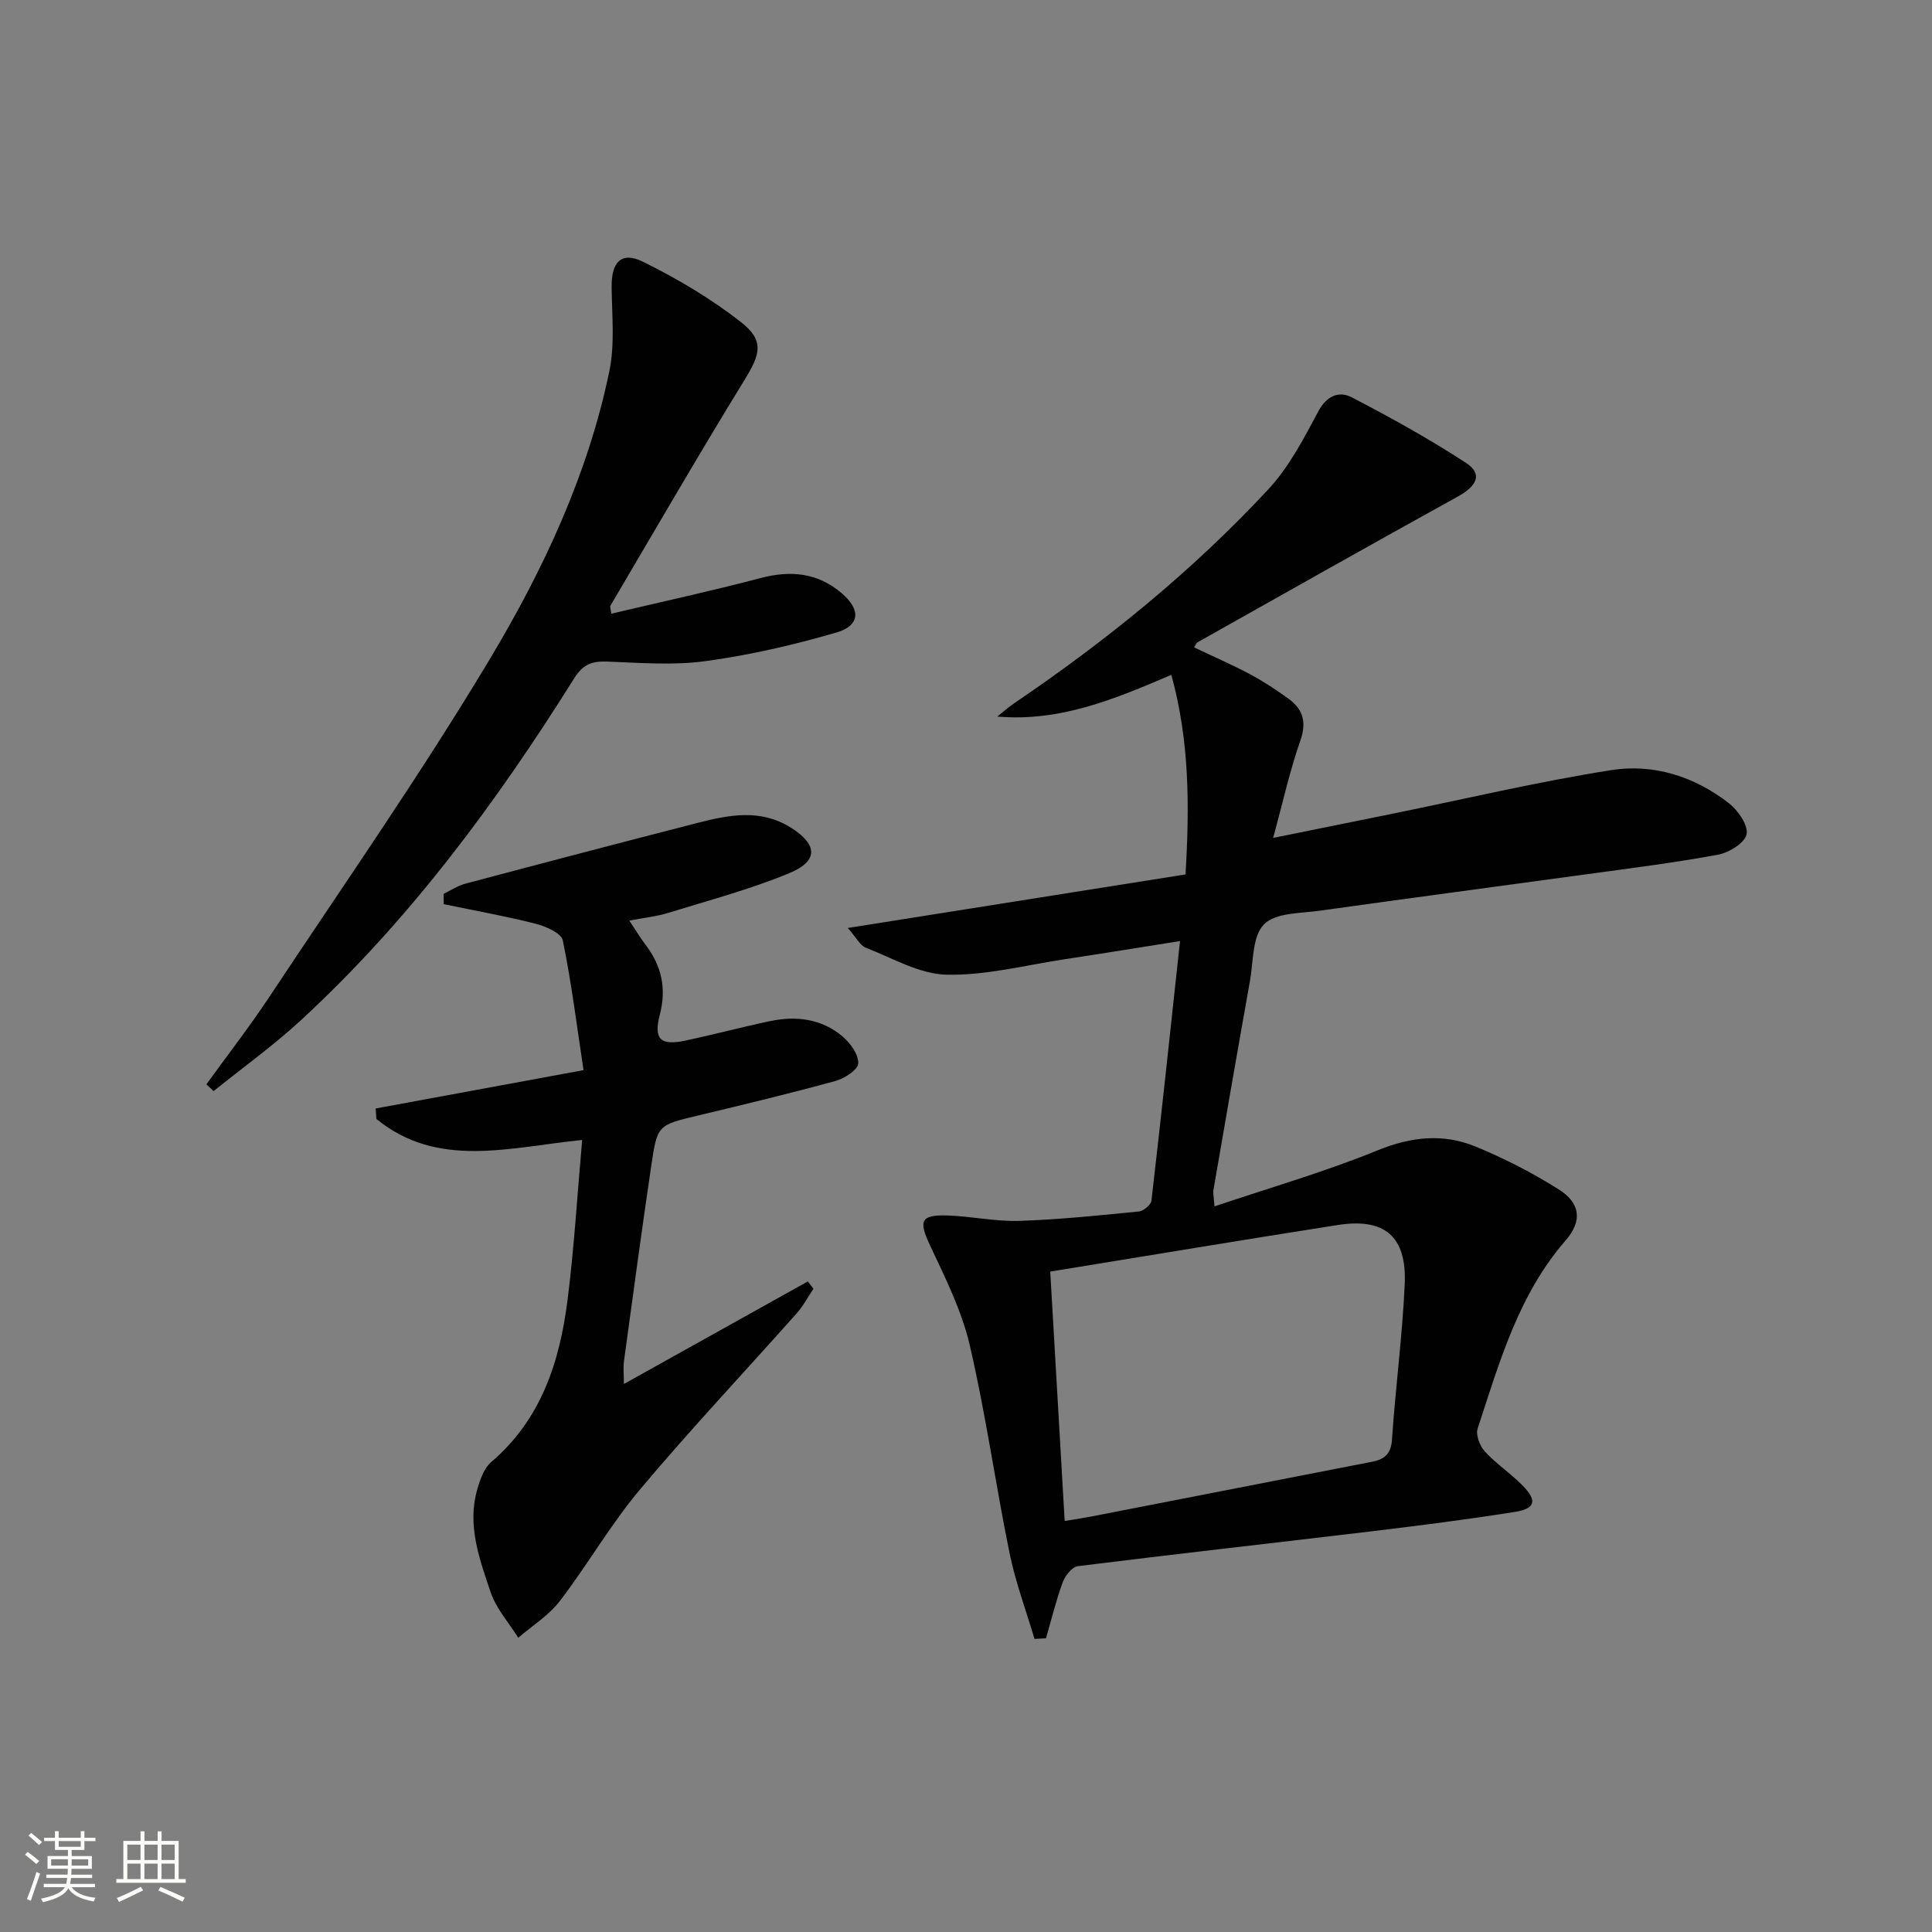
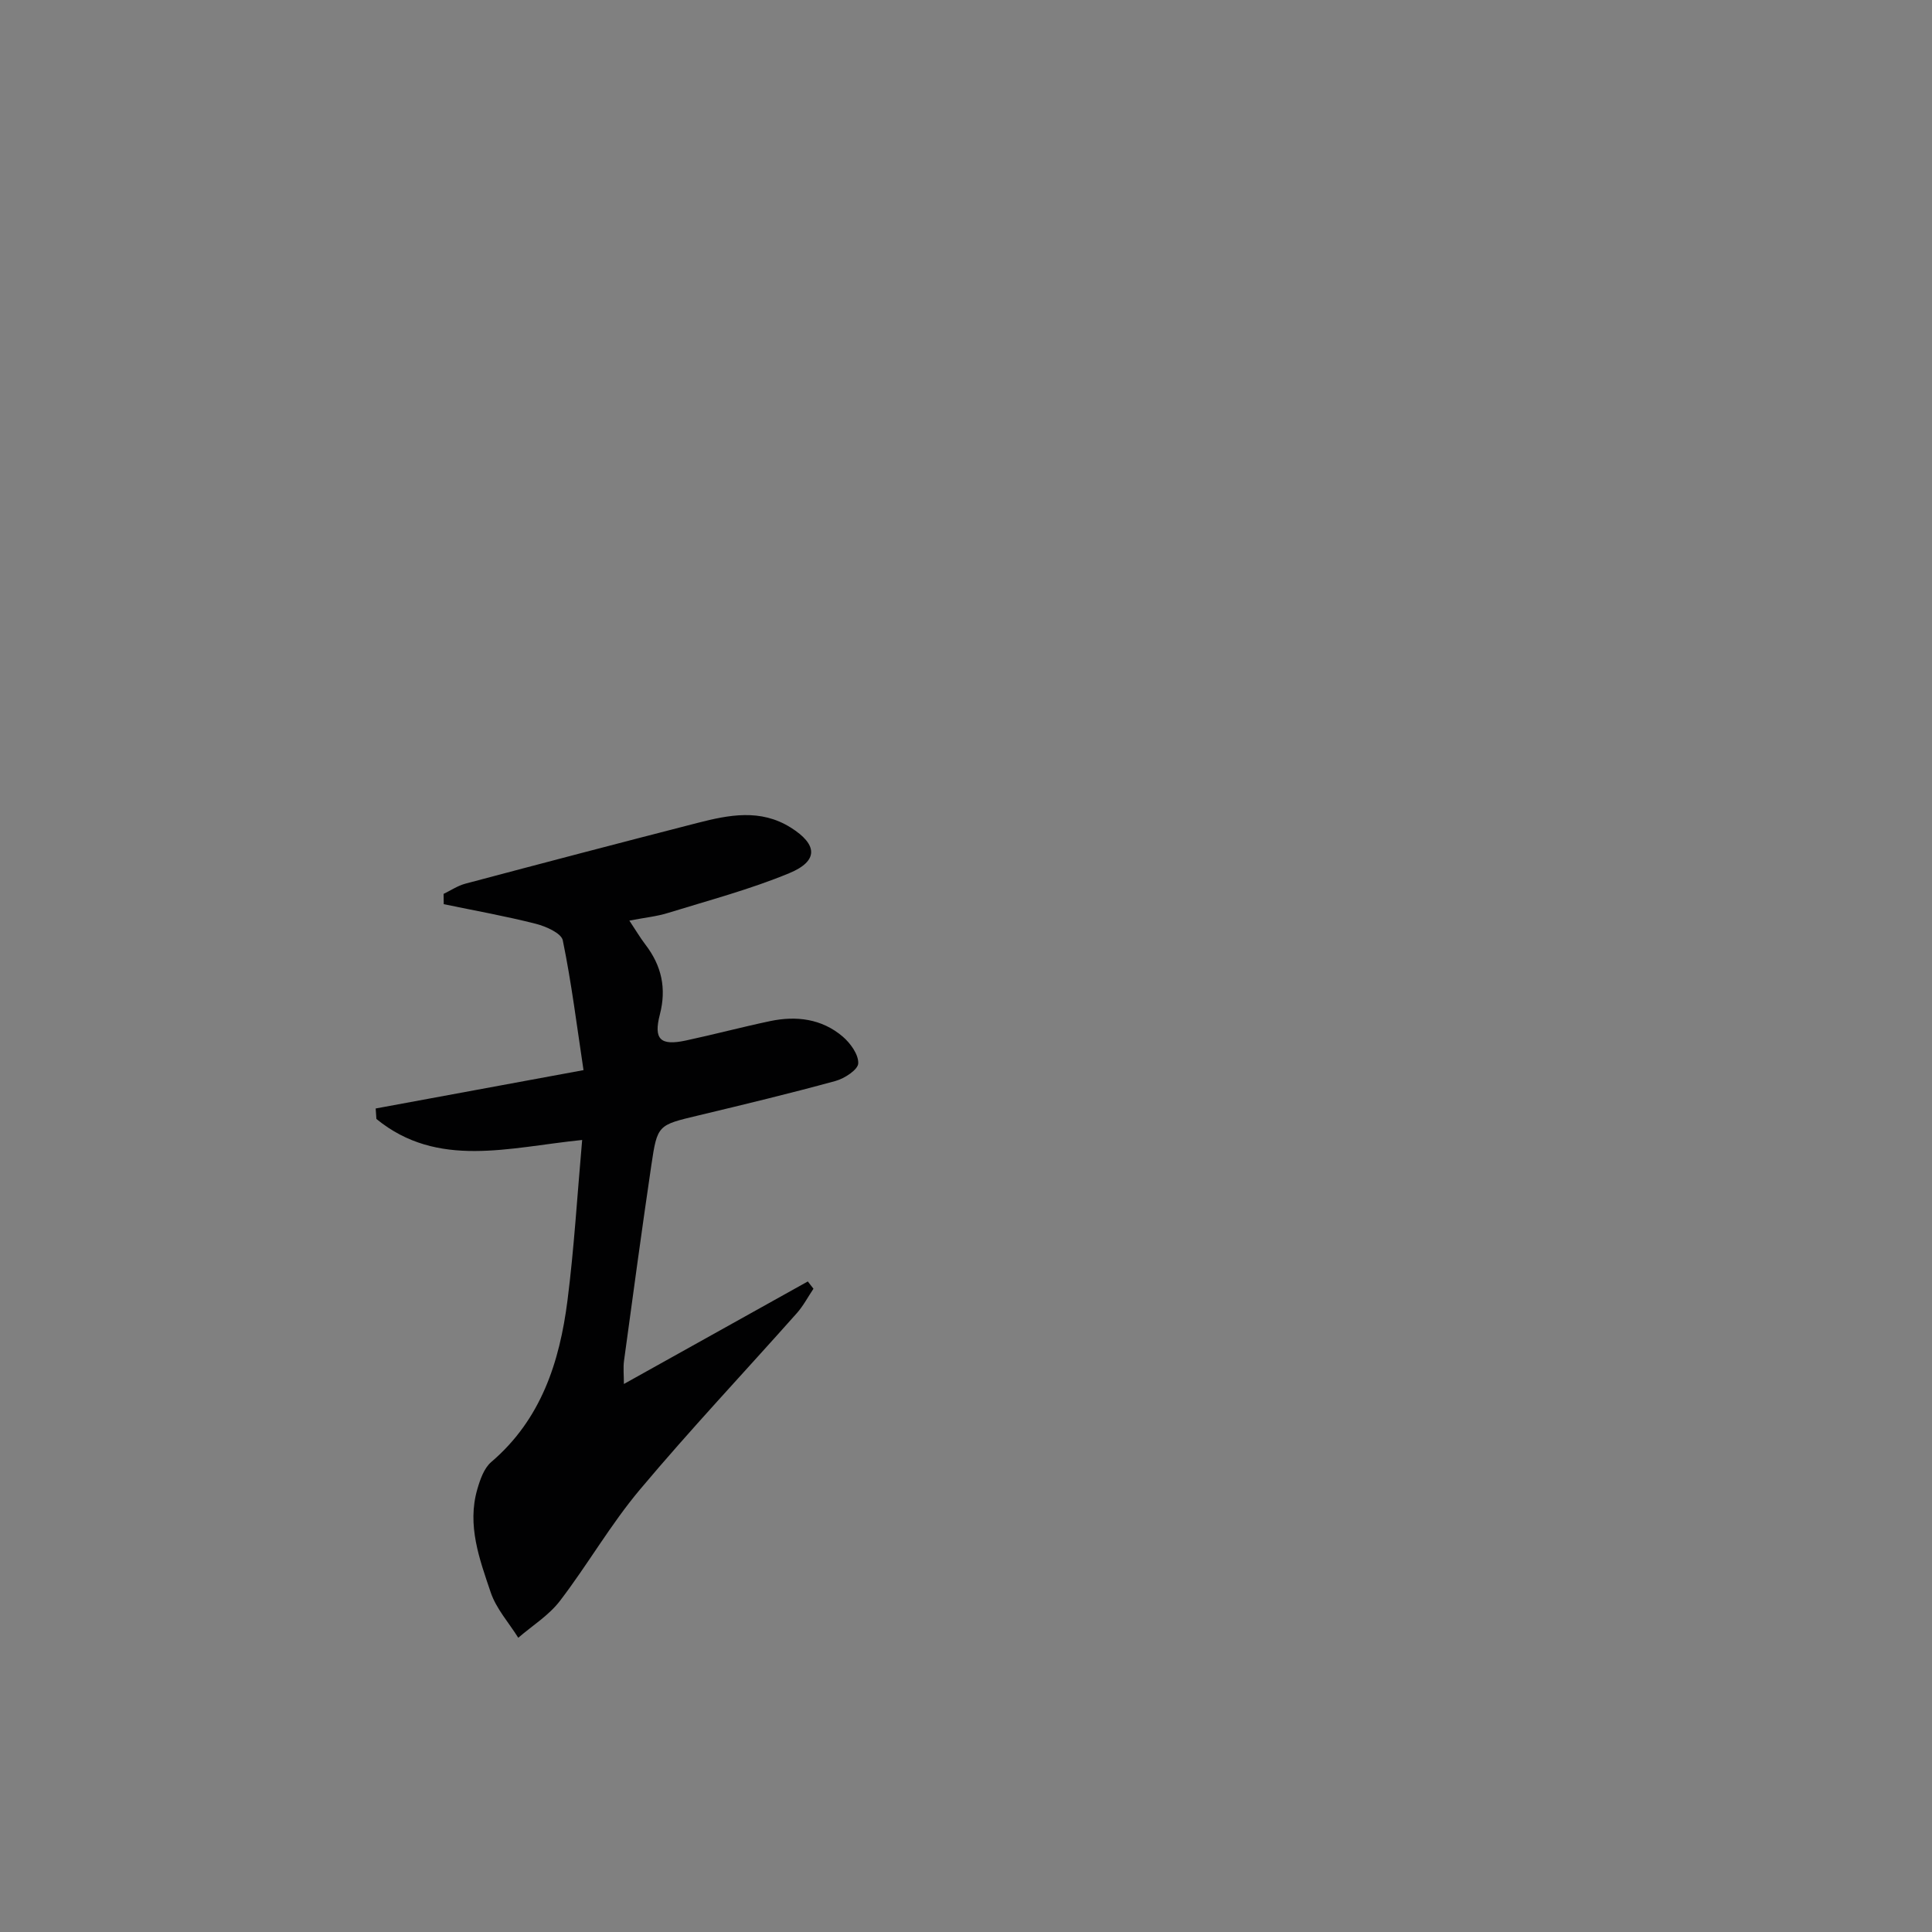
<svg xmlns="http://www.w3.org/2000/svg" enable-background="new 0 0 400 400" viewBox="0 0 400 400">
  <rect x="0" y="0" width="400" height="400" fill="#808080" stroke="none" />
-   <path d="m5.17 384 .55-.58c.85.61 1.65 1.24 2.4 1.87l-.59.64c-.83-.73-1.62-1.38-2.36-1.93m1.22 9.53-.82-.34c.71-1.76 1.37-3.64 1.98-5.63.24.13.5.25.76.36-.6 1.67-1.24 3.54-1.92 5.61m-.5-13.5.57-.54c.56.44 1.31 1.06 2.26 1.87l-.64.64c-.68-.66-1.41-1.32-2.19-1.97m3.25.46h2.24v-1.36h.77v1.36h4.57v-1.36h.76v1.36h2.28v.69h-2.28v1.84h-2.64v1.26h4.18v2.64h-4.21c0 .45-.02.86-.05 1.21h4.32v.69h-4.38c-.04.34-.1.75-.19 1.22h5.15v.69h-4.82c.87 1.19 2.51 1.92 4.93 2.19-.17.31-.3.57-.37.76-2.77-.49-4.52-1.41-5.26-2.76-.56 1.26-2.3 2.23-5.24 2.9-.12-.24-.26-.48-.43-.72 2.73-.55 4.38-1.34 4.96-2.38h-4.38v-.69h4.65c.1-.38.17-.79.21-1.22h-4.32v-.69h4.4c.03-.34.05-.75.05-1.21h-4.2v-2.64h4.23v-1.26h-2.69v-1.84h-2.24zm1.46 4.46v1.29h3.45c.01-.4.02-.57.01-.53v-.32-.45h-3.46zm1.55-2.59h4.57v-1.19h-4.57zm6.11 2.59h-3.42v.77c-.01.19-.01.37-.02.53h3.44z" fill="#fbfcfa" />
-   <path d="m32.63 379.16h.82v1.98h3.54v7.89h1.46v.78h-14.37v-.78h1.46v-7.89h3.55v-1.98h.82v1.98h2.73v-1.98zm-3.49 11.48.5.73c-1.61.82-3.28 1.63-5 2.41-.13-.27-.28-.55-.44-.82 1.75-.72 3.4-1.49 4.94-2.32m-2.78-5.55h2.73v-3.18h-2.73zm0 3.95h2.73v-3.2h-2.73zm3.54-3.95h2.73v-3.18h-2.73zm0 3.95h2.73v-3.2h-2.73zm7.89 4.68c-1.84-.92-3.51-1.7-5.02-2.32l.45-.73c1.89.8 3.57 1.55 5.04 2.23zm-1.62-11.81h-2.73v3.18h2.73zm-2.73 7.13h2.73v-3.2h-2.73z" fill="#fbfcfa" />
  <g fill="#010102">
-     <path d="m214.18 339.32c-1.75-5.91-3.93-11.73-5.16-17.75-2.92-14.3-4.93-28.8-8.23-43.01-1.66-7.15-5.06-13.97-8.22-20.68-2.38-5.06-2.04-6.39 3.48-6.23 4.97.14 9.95 1.27 14.89 1.12 8.29-.26 16.56-1.13 24.82-1.94.98-.1 2.53-1.37 2.63-2.23 2.05-17.61 3.92-35.24 5.92-53.76-8.52 1.35-16.13 2.59-23.76 3.74-8.18 1.24-16.41 3.4-24.57 3.22-5.62-.13-11.22-3.45-16.73-5.59-1.17-.45-1.9-2.02-3.73-4.08 24-3.81 46.79-7.42 69.93-11.09.84-14.17.84-27.64-2.94-41.32-11.62 4.97-22.92 9.75-36.03 8.64 1.16-.92 2.27-1.93 3.5-2.76 19.08-12.93 36.92-27.4 52.61-44.29 4.3-4.62 7.35-10.53 10.37-16.17 1.76-3.28 4.33-4.21 6.9-2.88 8.07 4.19 16.06 8.62 23.67 13.58 3.47 2.27 2.32 4.74-1.71 6.97-18.02 9.95-35.94 20.08-53.88 30.17-.24.13-.35.5-.72 1.05 3.9 1.86 7.82 3.56 11.58 5.56 2.78 1.48 5.43 3.23 7.98 5.08 3 2.18 3.79 4.83 2.44 8.68-2.18 6.2-3.59 12.67-5.63 20.13 8.88-1.8 16.77-3.39 24.67-5 15.11-3.07 30.15-6.65 45.37-9.04 8.72-1.37 17.22 1.32 24.32 6.86 1.88 1.47 4 4.5 3.67 6.4-.31 1.75-3.6 3.82-5.86 4.24-8.97 1.67-18.04 2.8-27.09 4.04-18.42 2.53-36.85 4.96-55.26 7.55-4.06.57-9.3.4-11.71 2.84-2.45 2.48-2.19 7.73-2.92 11.8-2.57 14.37-5.06 28.76-7.54 43.15-.13.76.08 1.57.2 3.45 11.62-3.92 22.93-7.17 33.77-11.6 6.96-2.84 13.58-3.54 20.28-.79 5.95 2.44 11.76 5.43 17.21 8.86 4.5 2.83 4.97 6.52 1.44 10.58-9.81 11.29-13.7 25.26-18.21 38.95-.43 1.32.46 3.62 1.51 4.76 2.35 2.56 5.33 4.52 7.77 7 3.12 3.18 2.71 4.82-1.65 5.51-9.83 1.55-19.7 2.82-29.58 4-20.28 2.43-40.58 4.69-60.84 7.22-1.19.15-2.63 2.01-3.13 3.37-1.38 3.77-2.33 7.7-3.45 11.56-.77.05-1.58.09-2.38.13zm3.26-76.05c1.01 17.5 1.99 34.41 2.99 51.63 2.38-.4 4-.63 5.6-.94 19.35-3.76 38.7-7.54 58.04-11.32 2.46-.48 3.91-1.52 4.12-4.52.72-10.75 2.15-21.45 2.64-32.21.46-9.9-4.13-13.8-13.82-12.29-19.64 3.07-39.26 6.35-59.57 9.65z" />
    <path d="m130.3 190.6c1.35 2.03 2.25 3.56 3.32 4.96 3.35 4.37 4.41 9.05 2.99 14.51-1.33 5.14.14 6.48 5.37 5.36 5.84-1.25 11.62-2.79 17.46-4.02 5.43-1.14 10.69-.49 15.02 3.19 1.6 1.36 3.31 3.73 3.23 5.56-.06 1.32-2.84 3.13-4.7 3.64-9.44 2.59-18.96 4.88-28.48 7.16-8.28 1.98-8.42 1.9-9.66 10.3-1.99 13.47-3.81 26.96-5.65 40.45-.2 1.46-.03 2.96-.03 4.83 12.82-7.15 25.45-14.19 38.08-21.23.39.5.78 1.01 1.17 1.51-1.14 1.69-2.1 3.54-3.44 5.05-10.83 12.19-22.02 24.06-32.5 36.54-6.07 7.22-10.81 15.54-16.56 23.05-2.29 2.99-5.71 5.11-8.62 7.62-1.95-3.12-4.57-6.02-5.71-9.41-2.31-6.85-4.93-13.87-2.77-21.33.58-2.01 1.39-4.36 2.87-5.63 10.34-8.82 14.17-20.7 15.8-33.46 1.38-10.83 2.02-21.76 3.04-33.23-15.17 1.53-29.91 6.01-42.6-4.35-.05-.72-.1-1.44-.15-2.17 13.87-2.56 27.74-5.12 43.03-7.94-1.37-9.08-2.48-18.05-4.29-26.87-.31-1.49-3.5-2.9-5.59-3.43-6.29-1.6-12.7-2.74-19.06-4.06-.01-.71-.02-1.42-.03-2.13 1.49-.72 2.92-1.69 4.49-2.11 16.02-4.26 32.05-8.47 48.1-12.59 6.48-1.66 13.01-2.96 19.27.96 5.6 3.51 5.81 6.93-.31 9.46-8.07 3.34-16.59 5.6-24.97 8.19-2.35.75-4.85.99-8.12 1.62z" />
-     <path d="m42.73 224.5c4.34-6 8.88-11.85 12.97-18.01 15.42-23.27 31.43-46.18 45.76-70.11 11.07-18.49 20.29-38.2 24.71-59.58 1.15-5.59.52-11.57.46-17.37-.05-5.21 2.01-7.45 6.55-5.21 7.08 3.49 14 7.6 20.21 12.45 4.93 3.85 4.04 6.66.71 12.07-9.48 15.42-18.53 31.09-27.73 46.68-.12.21.06.6.19 1.64 10.36-2.45 20.7-4.69 30.91-7.38 6.26-1.65 11.85-1.1 16.82 3.16 3.95 3.38 3.81 6.68-1.14 8.12-8.86 2.59-17.95 4.67-27.08 5.92-6.7.92-13.63.34-20.45.09-3.14-.11-4.95.62-6.76 3.5-16.13 25.75-34.12 50.06-56.55 70.75-5.7 5.25-12.04 9.81-18.09 14.68-.5-.46-1-.93-1.49-1.4z" />
  </g>
</svg>